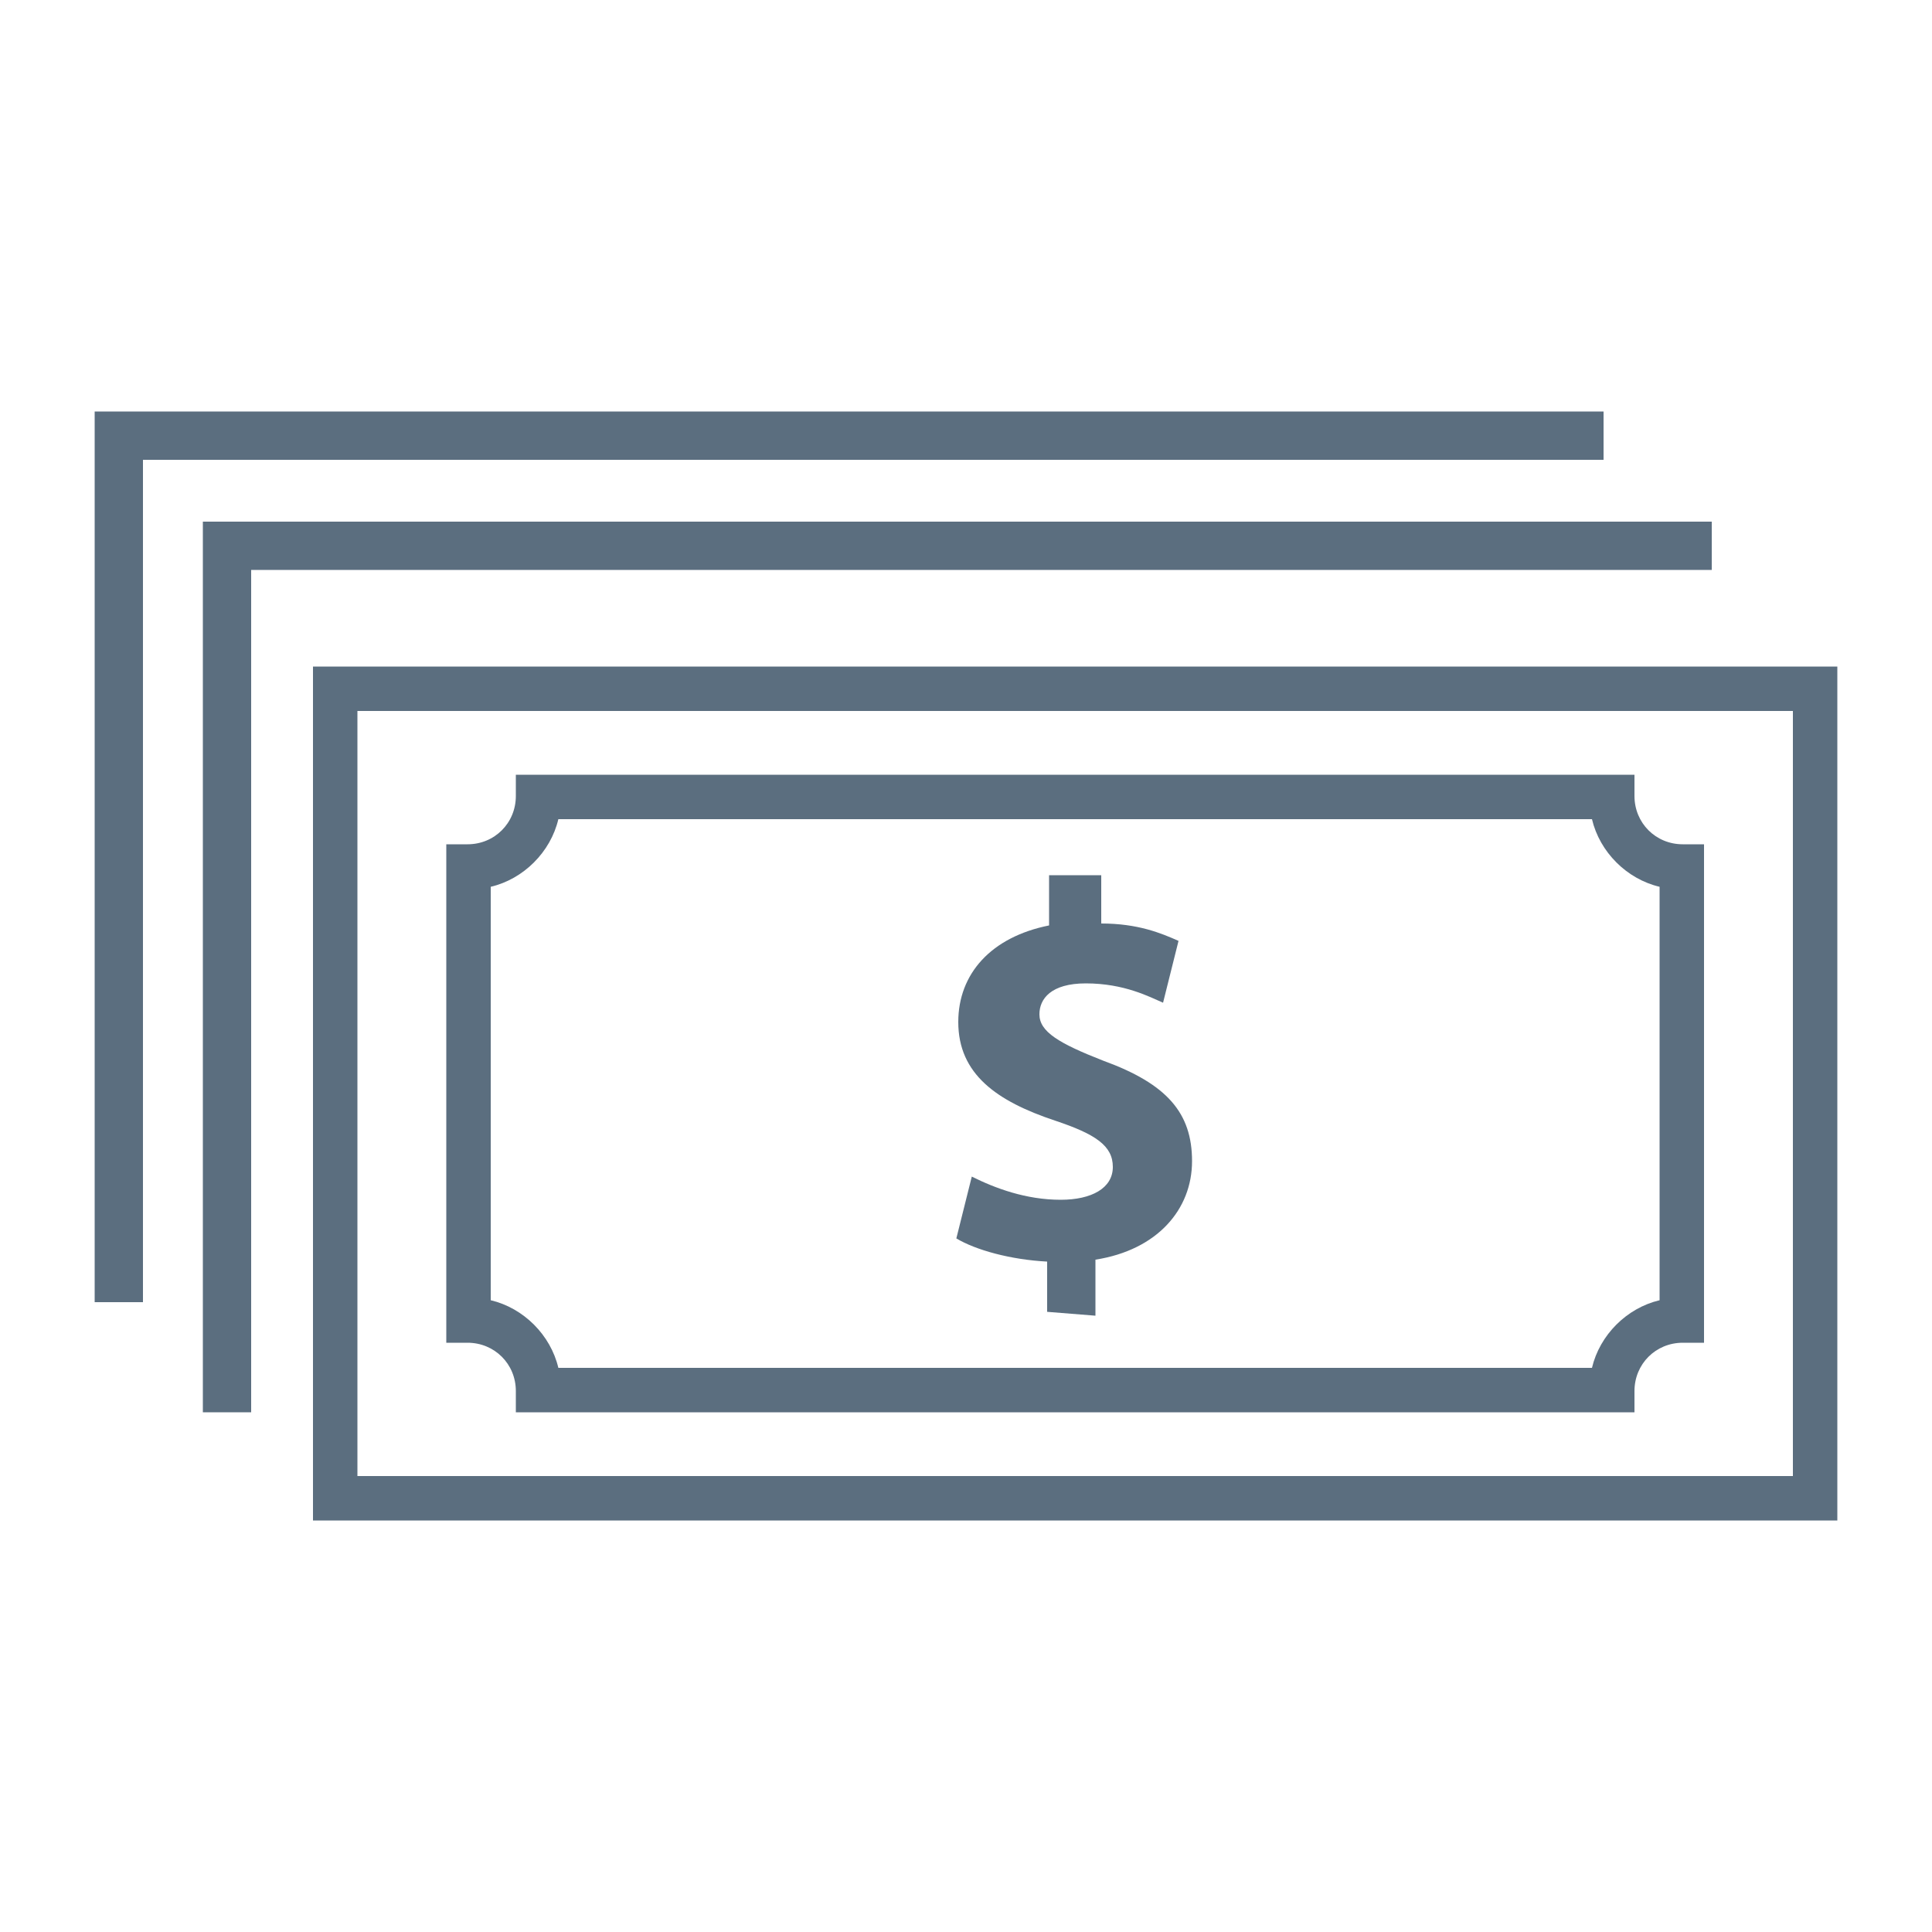
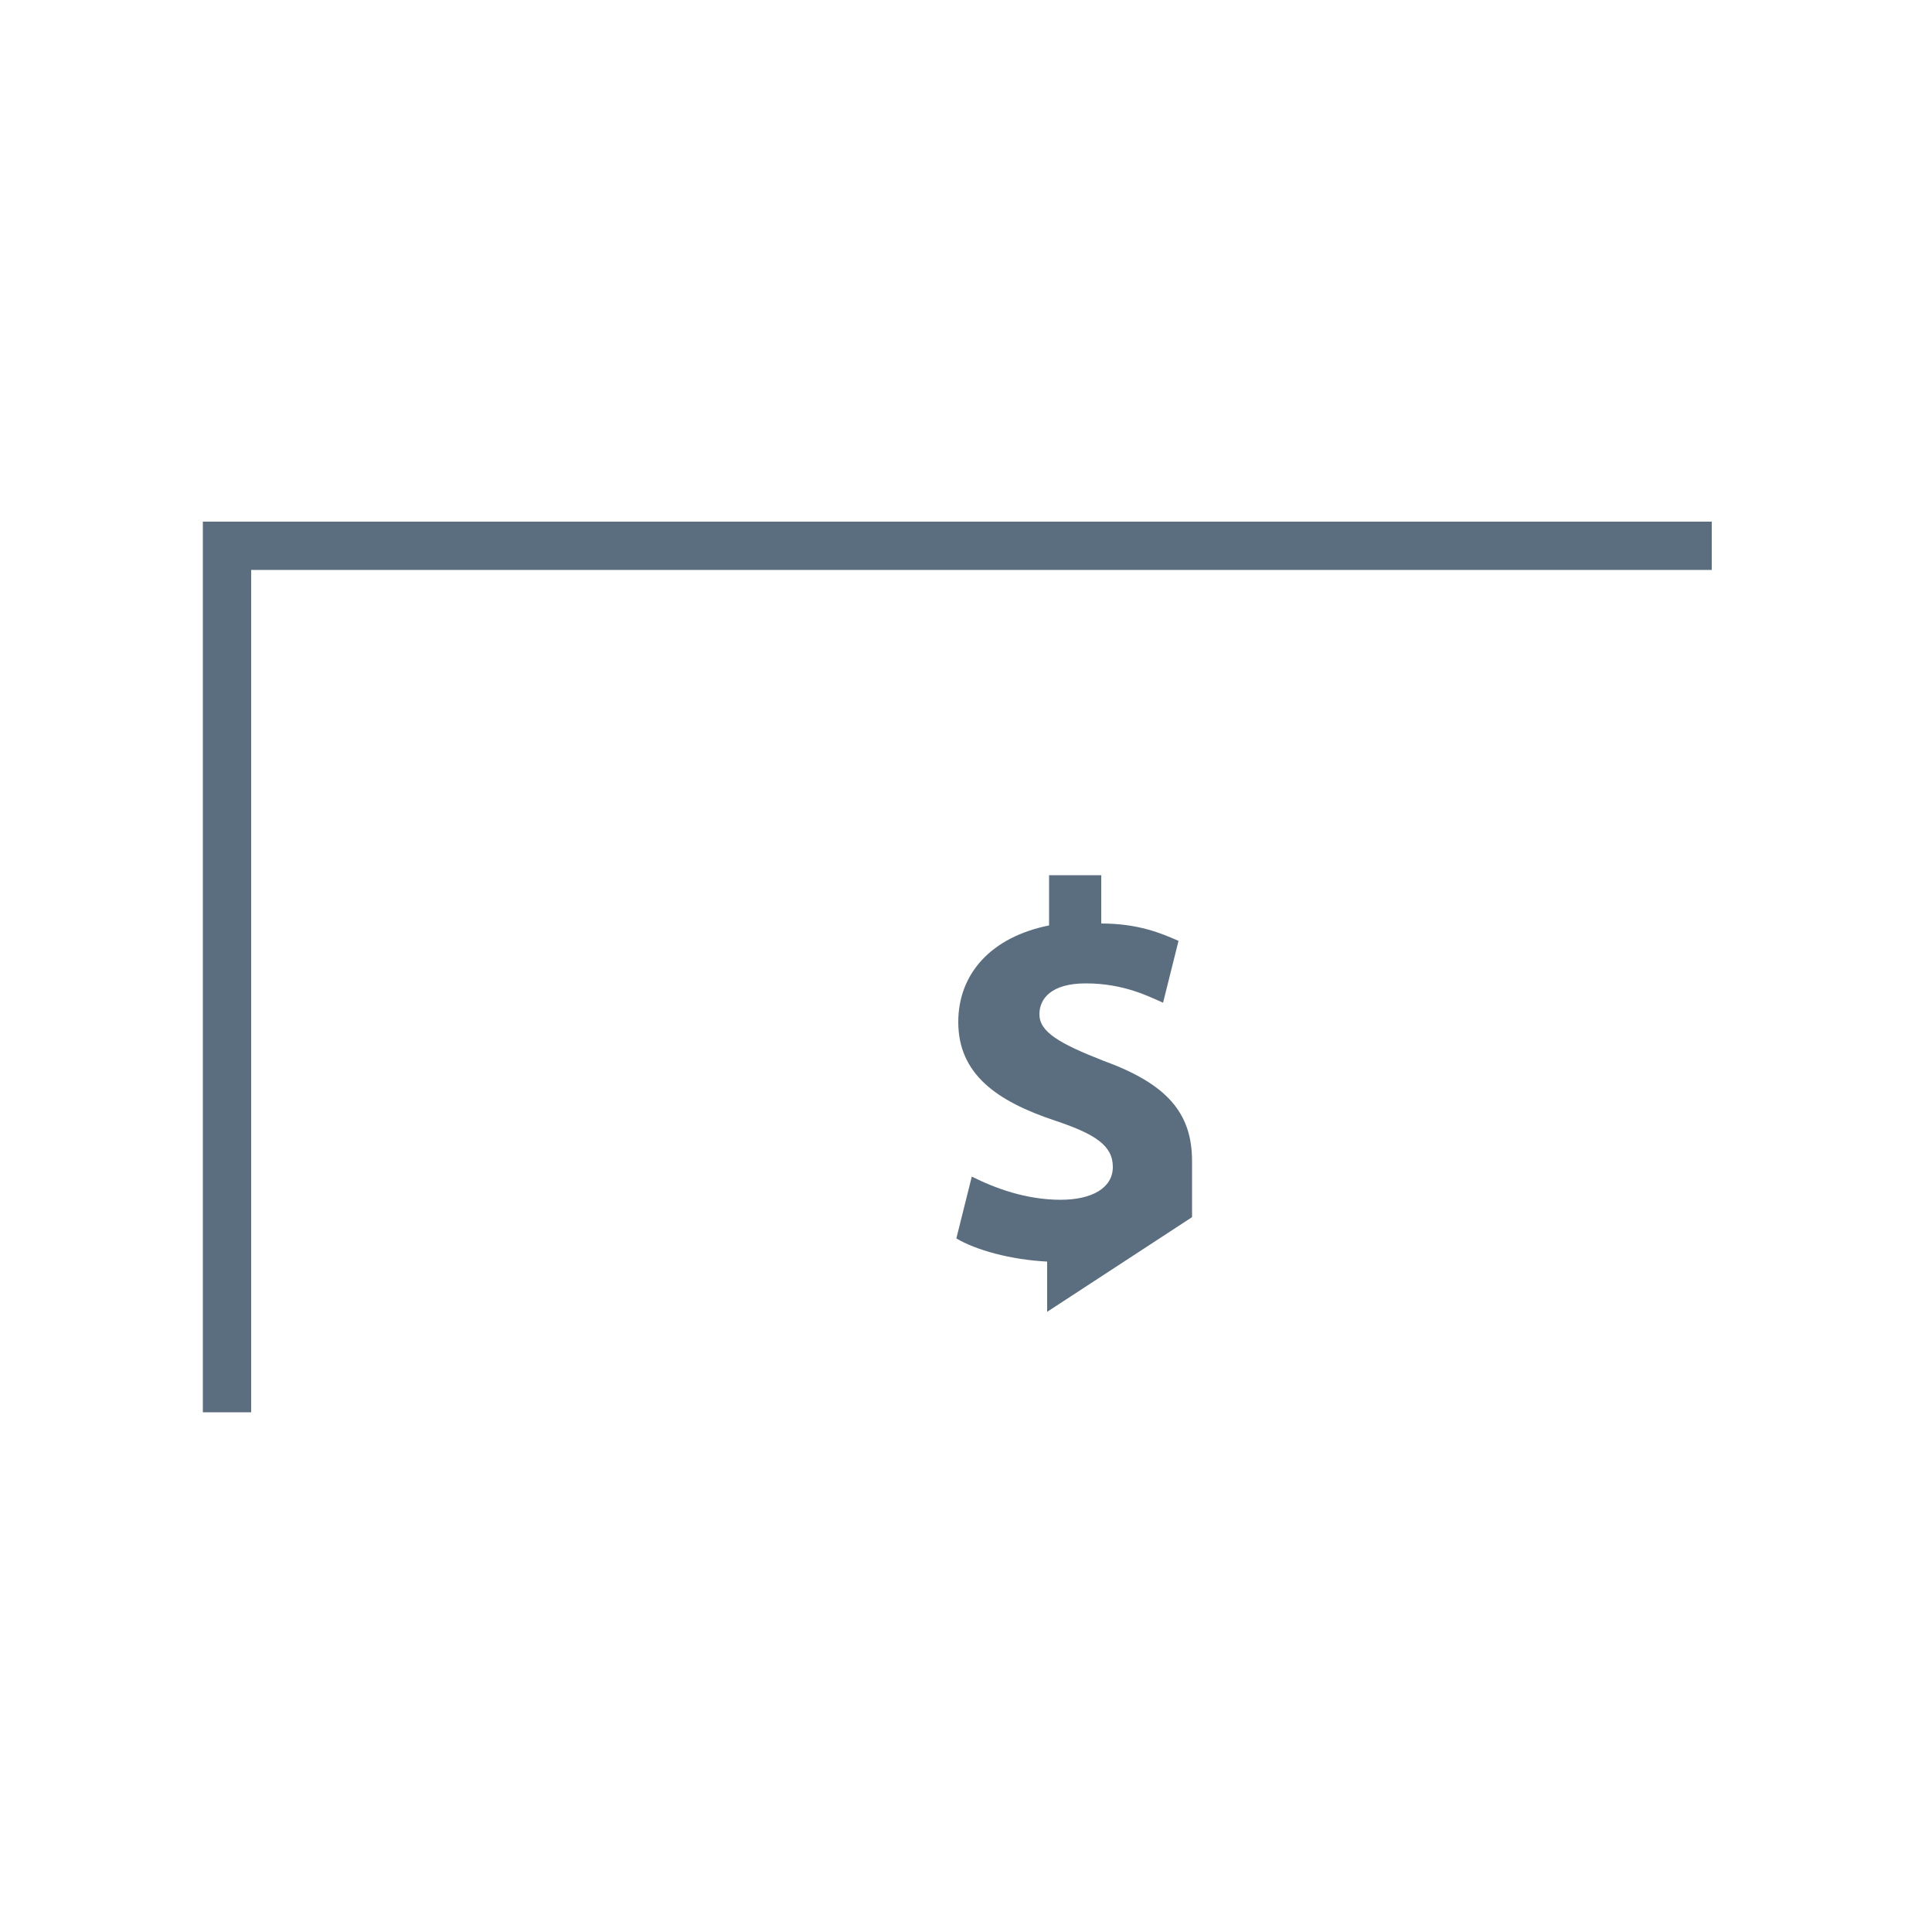
<svg xmlns="http://www.w3.org/2000/svg" version="1.1" id="Layer_1" x="0px" y="0px" viewBox="0 0 100 100" style="enable-background:new 0 0 100 100;" xml:space="preserve">
  <style type="text/css">
	.st0{fill:#5B6E7F;}
</style>
  <g>
    <g id="money-transfer_x5F_2_00000080202336930919643100000002139514734643189653_">
      <g>
        <g>
          <g>
            <g>
              <g>
-                 <path class="st0" d="M95.1,78.7H16.2V34.5h78.9C95.1,34.5,95.1,78.7,95.1,78.7z M18.5,76.4h74.3V36.8H18.5V76.4z" />
-               </g>
+                 </g>
            </g>
          </g>
          <g>
            <g>
              <g>
-                 <path class="st0" d="M84.6,73.1H26.7V72c0-1.4-1.1-2.5-2.5-2.5h-1.1V43.7h1.1c1.4,0,2.5-1.1,2.5-2.5v-1.1h57.9v1.1         c0,1.4,1.1,2.5,2.5,2.5h1.1v25.8h-1.1c-1.4,0-2.5,1.1-2.5,2.5C84.6,72,84.6,73.1,84.6,73.1z M28.9,70.8h53.5         c0.4-1.7,1.8-3.1,3.5-3.5V45.9c-1.7-0.4-3.1-1.8-3.5-3.5H28.9c-0.4,1.7-1.8,3.1-3.5,3.5v21.4C27.1,67.7,28.5,69.1,28.9,70.8z         " />
-               </g>
+                 </g>
            </g>
          </g>
          <g>
            <g>
              <g>
                <g>
-                   <path class="st0" d="M54.2,67.9v-2.6c-1.9-0.1-3.7-0.6-4.7-1.2l0.8-3.2c1.2,0.6,2.8,1.2,4.6,1.2c1.6,0,2.7-0.6,2.7-1.7          s-0.9-1.7-3-2.4c-3-1-5-2.4-5-5.1c0-2.5,1.7-4.4,4.7-5v-2.6H57v2.5c1.9,0,3.1,0.5,4,0.9l-0.8,3.2c-0.7-0.3-2-1-4-1          c-1.8,0-2.4,0.8-2.4,1.6c0,0.9,1,1.5,3.3,2.4c3.3,1.2,4.6,2.7,4.6,5.2s-1.8,4.6-5,5.1v2.9L54.2,67.9L54.2,67.9z" />
+                   <path class="st0" d="M54.2,67.9v-2.6c-1.9-0.1-3.7-0.6-4.7-1.2l0.8-3.2c1.2,0.6,2.8,1.2,4.6,1.2c1.6,0,2.7-0.6,2.7-1.7          s-0.9-1.7-3-2.4c-3-1-5-2.4-5-5.1c0-2.5,1.7-4.4,4.7-5v-2.6H57v2.5c1.9,0,3.1,0.5,4,0.9l-0.8,3.2c-0.7-0.3-2-1-4-1          c-1.8,0-2.4,0.8-2.4,1.6c0,0.9,1,1.5,3.3,2.4c3.3,1.2,4.6,2.7,4.6,5.2v2.9L54.2,67.9L54.2,67.9z" />
                </g>
              </g>
            </g>
          </g>
        </g>
      </g>
    </g>
    <g>
      <polygon class="st0" points="13,73.1 10.5,73.1 10.5,27 88.6,27 88.6,29.5 13,29.5   " />
    </g>
    <g>
-       <polygon class="st0" points="7.4,67.4 4.9,67.4 4.9,21.3 83,21.3 83,23.8 7.4,23.8   " />
-     </g>
+       </g>
  </g>
</svg>